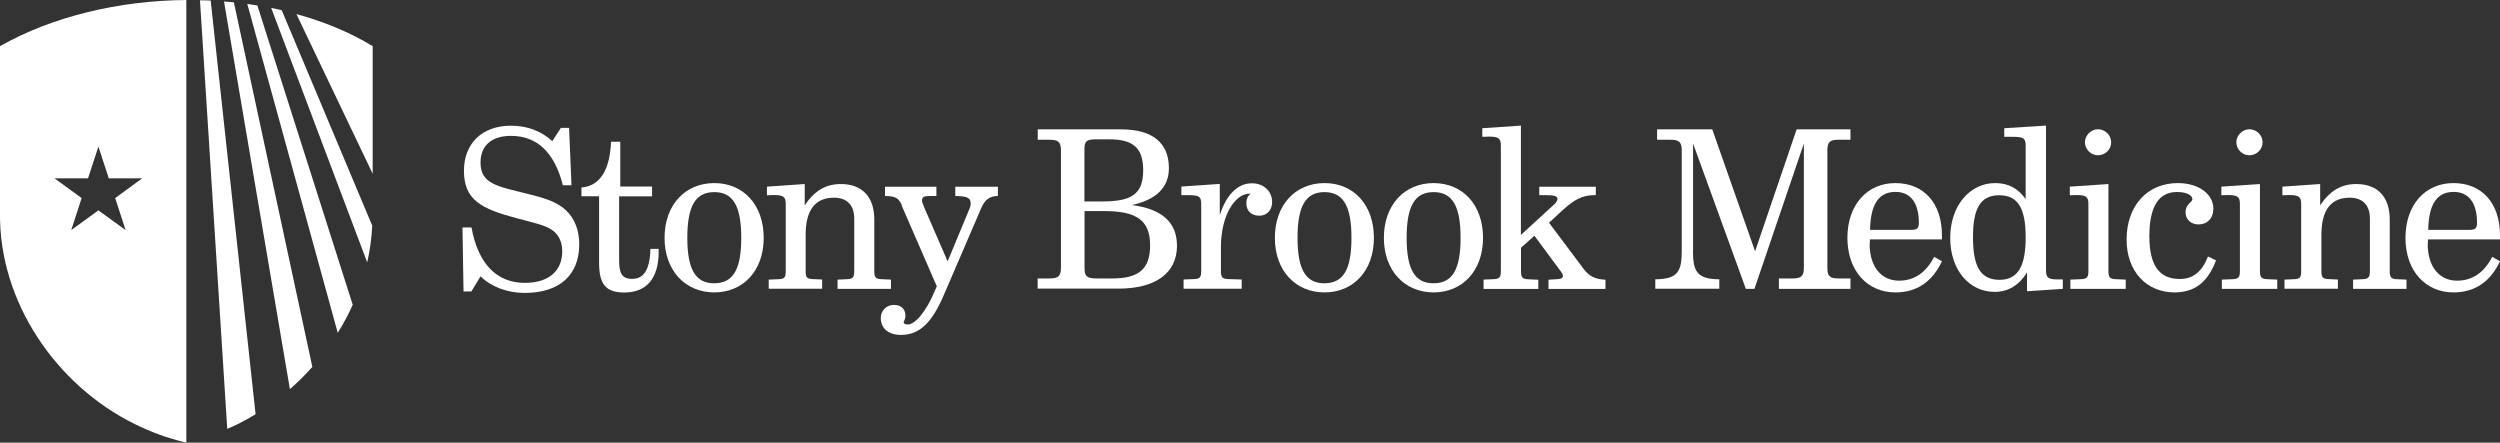
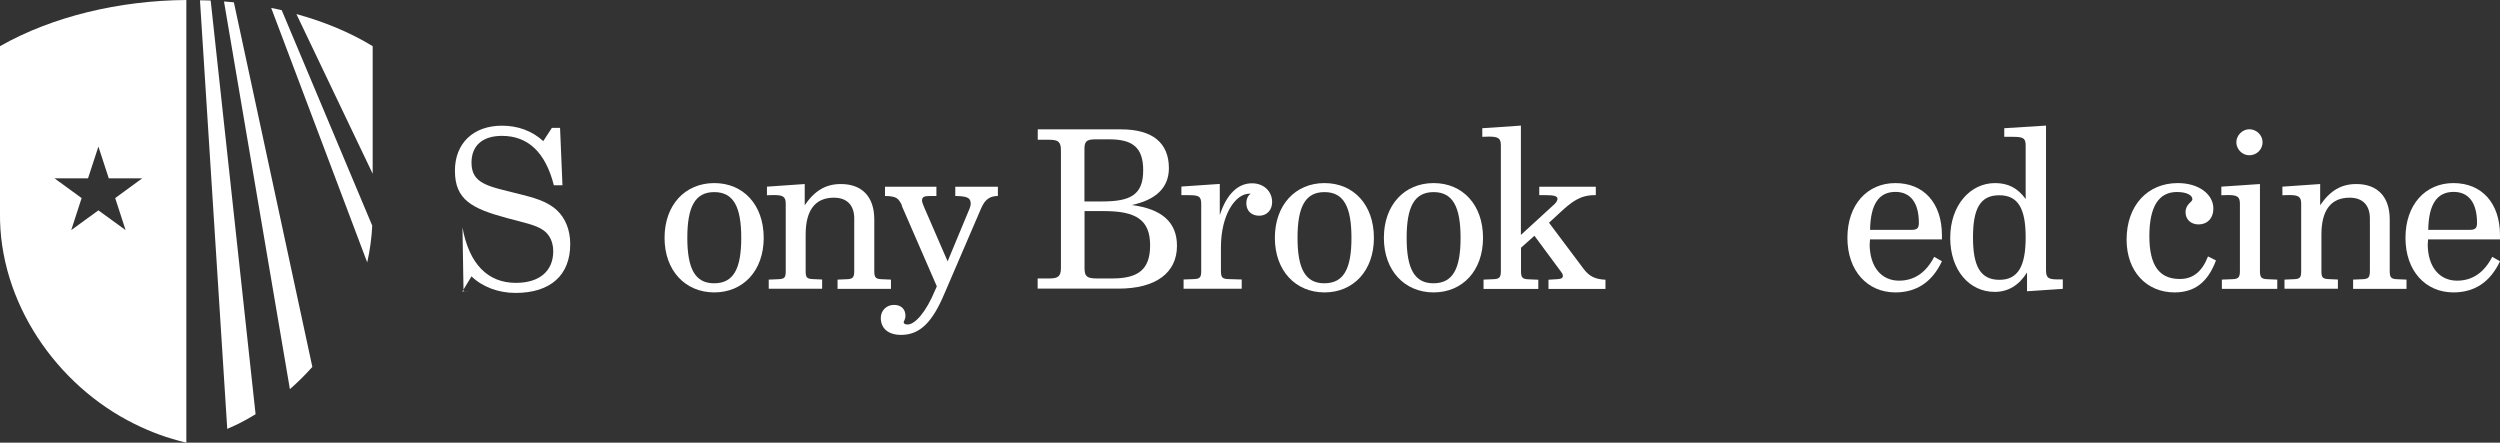
<svg xmlns="http://www.w3.org/2000/svg" id="Layer_1" viewBox="0 0 238.28 42.19">
  <rect x="0" y="0" width="238.28" height="42.19" fill="#333333" stroke="none" />
  <defs>
    <style>.cls-1{fill:#fff;}</style>
  </defs>
-   <path class="cls-1" d="M44.92,27.78h-.74l-.1-6.1h.86c.63,3.47,2.4,5.28,5.09,5.28,2.29,0,3.56-1.16,3.56-3.01,0-.88-.34-1.58-.93-2-.74-.53-1.92-.74-3.45-1.16-3.37-.9-4.99-1.75-4.99-4.52,0-2.61,1.75-4.29,4.48-4.29,1.54,0,2.88.5,3.94,1.47l.82-1.26h.78l.23,5.47h-.82c-.8-3.14-2.46-4.71-4.95-4.71-1.85,0-2.9.93-2.9,2.55,0,2.02,1.58,2.25,4.38,2.95,1.51.38,2.78.69,3.75,1.58.82.76,1.28,1.89,1.28,3.24,0,2.93-1.85,4.65-5.22,4.65-1.64,0-3.18-.59-4.19-1.58l-.88,1.45h0Z" />
-   <path class="cls-1" d="M55.42,18.71v-.84c1.73-.13,2.71-1.62,2.82-4.36h.88v4.27h3.03v.93h-3.14v6.08c0,1.2.23,1.79,1.24,1.79,1.16,0,1.68-.93,1.75-2.86h.78v.27c0,2.55-1.16,3.89-3.28,3.89-1.89,0-2.4-.93-2.4-2.9v-6.27s-1.68,0-1.68,0Z" />
+   <path class="cls-1" d="M44.92,27.78h-.74l-.1-6.1c.63,3.47,2.4,5.28,5.09,5.28,2.29,0,3.56-1.16,3.56-3.01,0-.88-.34-1.58-.93-2-.74-.53-1.92-.74-3.45-1.16-3.37-.9-4.99-1.75-4.99-4.52,0-2.61,1.75-4.29,4.48-4.29,1.54,0,2.88.5,3.94,1.47l.82-1.26h.78l.23,5.47h-.82c-.8-3.14-2.46-4.71-4.95-4.71-1.85,0-2.9.93-2.9,2.55,0,2.02,1.58,2.25,4.38,2.95,1.51.38,2.78.69,3.75,1.58.82.76,1.28,1.89,1.28,3.24,0,2.93-1.85,4.65-5.22,4.65-1.64,0-3.18-.59-4.19-1.58l-.88,1.45h0Z" />
  <path class="cls-1" d="M68.08,17.45c2.78,0,4.71,2.08,4.71,5.22s-1.96,5.2-4.71,5.2-4.74-2.06-4.74-5.2,1.96-5.22,4.74-5.22M68.06,27c1.85,0,2.59-1.37,2.59-4.33s-.74-4.36-2.57-4.36-2.57,1.39-2.57,4.36.76,4.33,2.55,4.33" />
  <path class="cls-1" d="M73.3,26.65l.9-.04c.59-.02.69-.17.69-.78v-6.4c0-.69-.25-.84-1.16-.84-.19,0-.4.02-.63.02v-.82l3.6-.25v2.02c.95-1.39,2-2.02,3.45-2.02,2,0,3.18,1.2,3.18,3.37v4.92c0,.61.13.76.69.78l.9.04v.88h-5.09v-.88l.9-.04c.55-.02.69-.17.69-.78v-5.01c0-1.26-.69-1.98-1.94-1.98-1.77,0-2.69,1.18-2.69,3.51v3.47c0,.59.08.76.69.78l.88.04v.88h-5.09v-.88h.03Z" />
  <path class="cls-1" d="M85.97,19.58c-.15-.32-.32-.57-.48-.67-.25-.17-.63-.23-1.14-.23v-.88h4.9v.88h-.53c-.61,0-.84.06-.84.44,0,.13.08.34.21.65l2.23,5.14,2.1-5.05c.04-.13.1-.25.1-.46,0-.59-.42-.7-1.47-.72v-.88h4.06v.88c-.78,0-1.24.36-1.58,1.14l-3.56,8.27c-1.09,2.55-2.25,3.83-4.08,3.83-1.24,0-1.94-.63-1.94-1.62,0-.69.53-1.24,1.26-1.24.67,0,1.09.4,1.09,1.03,0,.36-.17.53-.17.61,0,.15.13.23.38.23.67,0,1.73-1.11,2.63-3.3l.15-.34-3.35-7.7h.03Z" />
  <path class="cls-1" d="M98.91,26.54h1.09c.84,0,1.12-.19,1.12-1.01v-11.2c0-.82-.27-1.01-1.12-1.01h-1.09v-.99h7.96c2.99,0,4.54,1.3,4.54,3.7,0,1.81-1.18,3.01-3.54,3.51,2.9.38,4.31,1.66,4.31,3.89,0,2.55-1.98,4.08-5.58,4.08h-7.7v-.99.02ZM103.37,19.2h1.68c2.71,0,3.91-.63,3.91-2.97,0-2.12-.95-2.95-3.22-2.95h-1.33c-.86,0-1.05.21-1.05.93v4.99h.01ZM103.37,25.55c0,.78.21.99,1.16.99h1.49c2.5,0,3.6-.88,3.6-3.16,0-2.4-1.32-3.26-4.35-3.26h-1.9v5.43Z" />
  <path class="cls-1" d="M117.07,26.6l1.28.04v.88h-5.54v-.88l.99-.04c.59-.02.69-.19.69-.78v-6.4c0-.74-.27-.82-1.26-.82h-.63v-.82l3.66-.25v2.97c.65-2,1.73-3.03,3.07-3.03,1.14,0,1.92.78,1.92,1.79,0,.78-.53,1.3-1.22,1.3-.78,0-1.24-.48-1.24-1.2,0-.38.15-.72.42-.9h-.13c-1.33,0-2.71,2-2.71,5.11v2.25c0,.59.11.76.69.78" />
  <path class="cls-1" d="M126.24,17.45c2.78,0,4.71,2.08,4.71,5.22s-1.96,5.2-4.71,5.2-4.73-2.06-4.73-5.2,1.96-5.22,4.73-5.22M126.22,27c1.85,0,2.59-1.37,2.59-4.33s-.74-4.36-2.57-4.36-2.57,1.39-2.57,4.36.76,4.33,2.55,4.33" />
  <path class="cls-1" d="M136.64,17.45c2.78,0,4.71,2.08,4.71,5.22s-1.96,5.2-4.71,5.2-4.74-2.06-4.74-5.2,1.96-5.22,4.74-5.22M136.62,27c1.85,0,2.59-1.37,2.59-4.33s-.74-4.36-2.57-4.36-2.57,1.39-2.57,4.36.76,4.33,2.55,4.33" />
  <path class="cls-1" d="M141.39,26.65l.95-.04c.59-.02.71-.19.71-.78v-11.97c0-.69-.25-.84-1.16-.84-.17,0-.38.02-.61.02v-.82l3.68-.25v10.42l3.24-2.97c.15-.15.25-.36.25-.46,0-.27-.34-.36-1.07-.36h-.67v-.8h5.39v.8h-.13c-1.37,0-2.19.65-3.26,1.64l-1.07.99,3.3,4.4c.53.71,1.12.99,2.08,1.03v.88h-5.43v-.88l.63-.04c.49-.02.74-.06.74-.32,0-.17-.08-.27-.19-.42l-2.52-3.41-1.28,1.14v2.23c0,.61.13.76.72.78l.93.04v.88h-5.22v-.88h0Z" />
-   <path class="cls-1" d="M161.36,23.93c0,2,.44,2.67,2.51,2.69v.9h-6.1v-.9c2.12-.02,2.52-.72,2.52-2.69v-9.6c0-.82-.27-1.01-1.11-1.01h-1.24v-.99h5.26l4.08,11.62,3.96-11.62h5.13v.99h-1.11c-.84,0-1.09.19-1.09,1.01v11.2c0,.82.25,1.01,1.09,1.01h1.11v.99h-6.82v-.99h1.26c.84,0,1.12-.19,1.12-1.01v-11.85l-4.71,13.85h-.82l-5.03-13.85v10.25h0Z" />
  <path class="cls-1" d="M178.2,23.24c0,2.23,1.14,3.51,2.8,3.51,1.45,0,2.57-.76,3.35-2.27l.74.42c-.93,1.98-2.42,2.97-4.44,2.97-2.65,0-4.57-2.04-4.57-5.2s1.89-5.22,4.57-5.22,4.44,1.87,4.44,4.99v.38h-6.86c0,.15-.02.27-.02.42M182.15,21.91c.55,0,.74-.13.74-.67,0-1.92-.8-2.95-2.23-2.95-1.6,0-2.38,1.2-2.42,3.62h3.91,0Z" />
  <path class="cls-1" d="M190.11,27.82c-2.38,0-4.23-2.04-4.23-5.15s1.91-5.22,4.27-5.22c1.24,0,2.15.46,2.92,1.52v-5.11c0-.74-.29-.82-1.3-.82h-.74v-.82l3.98-.25v13.78c0,.74.23.88,1.11.88h.49v.9l-3.41.23v-1.79c-.78,1.24-1.81,1.85-3.09,1.85M190.57,26.67c1.79,0,2.5-1.33,2.5-4.04s-.69-4.02-2.52-4.02-2.5,1.3-2.5,4.02.69,4.04,2.52,4.04" />
-   <path class="cls-1" d="M197.32,26.65l1.01-.04c.59-.02.72-.19.72-.78v-6.4c0-.69-.25-.84-1.16-.84-.17,0-.38.02-.61.02v-.82l3.68-.25v8.29c0,.61.13.76.72.78l.93.04v.88h-5.28v-.88h0ZM201.22,13.56c0,.69-.57,1.24-1.26,1.24s-1.24-.59-1.24-1.24.57-1.24,1.24-1.24,1.26.55,1.26,1.24" />
  <path class="cls-1" d="M207.26,27.87c-2.65,0-4.57-1.98-4.57-5.03,0-3.26,2-5.39,4.88-5.39,2.06,0,3.39,1.11,3.39,2.42,0,.95-.59,1.52-1.41,1.52-.72,0-1.24-.46-1.24-1.16,0-.8.65-.95.65-1.24,0-.38-.53-.69-1.47-.69-1.75,0-2.63,1.41-2.63,4.21s.95,4.08,2.9,4.08c1.26,0,2.12-.69,2.69-2.15l.76.38c-.78,2.08-2.02,3.05-3.96,3.05" />
  <path class="cls-1" d="M211.76,26.65l1.01-.04c.59-.02.72-.19.72-.78v-6.4c0-.69-.25-.84-1.16-.84-.17,0-.38.02-.61.02v-.82l3.68-.25v8.29c0,.61.13.76.72.78l.93.04v.88h-5.28v-.88h0ZM215.65,13.56c0,.69-.57,1.24-1.26,1.24s-1.24-.59-1.24-1.24.57-1.24,1.24-1.24,1.26.55,1.26,1.24" />
  <path class="cls-1" d="M217.73,26.65l.91-.04c.59-.02.69-.17.69-.78v-6.4c0-.69-.25-.84-1.16-.84-.19,0-.4.02-.63.02v-.82l3.6-.25v2.02c.95-1.39,2-2.02,3.45-2.02,2,0,3.18,1.2,3.18,3.37v4.92c0,.61.13.76.7.78l.9.04v.88h-5.09v-.88l.91-.04c.55-.02.69-.17.69-.78v-5.01c0-1.26-.69-1.98-1.93-1.98-1.77,0-2.69,1.18-2.69,3.51v3.47c0,.59.08.76.69.78l.88.04v.88h-5.09v-.88h-.01Z" />
  <path class="cls-1" d="M231.39,23.24c0,2.23,1.14,3.51,2.8,3.51,1.45,0,2.57-.76,3.35-2.27l.74.42c-.93,1.98-2.42,2.97-4.44,2.97-2.65,0-4.57-2.04-4.57-5.2s1.89-5.22,4.57-5.22,4.44,1.87,4.44,4.99v.38h-6.86c0,.15-.02.27-.02.42M235.35,21.91c.55,0,.74-.13.74-.67,0-1.92-.8-2.95-2.23-2.95-1.6,0-2.38,1.2-2.42,3.62h3.91,0Z" />
  <path class="cls-1" d="M29.77,34.97L22.29.22c-.31-.03-.63-.05-.94-.08l6.28,36.95c.76-.66,1.47-1.37,2.14-2.12" />
  <path class="cls-1" d="M35.48,21.51L26.85.97c-.33-.08-.66-.14-1-.21l9.15,24.25c.26-1.15.42-2.32.48-3.51" />
  <path class="cls-1" d="M22.71,40.4c.56-.28,1.11-.59,1.65-.92L20.08.05c-.34-.02-.68-.01-1.02-.02l2.6,40.85c.35-.15.69-.31,1.05-.48" />
-   <path class="cls-1" d="M33.62,29.05L24.53.52c-.32-.05-.64-.09-.96-.14l8.62,31.34c.54-.86,1.02-1.75,1.43-2.68" />
  <path class="cls-1" d="M35.52,4.4c-2.18-1.33-4.65-2.34-7.27-3.06l7.27,15.22V4.4Z" />
  <path class="cls-1" d="M0,4.4v15.85c-.12,8.53,5.38,16.48,12.81,20.15,1.64.81,3.15,1.36,4.95,1.79V0C11.38.05,5,1.56,0,4.4M10.98,18.88l.99,3.05-2.59-1.88-2.59,1.88.99-3.05-2.58-1.88h3.19l.99-3.03.99,3.03h3.18l-2.57,1.88Z" />
</svg>